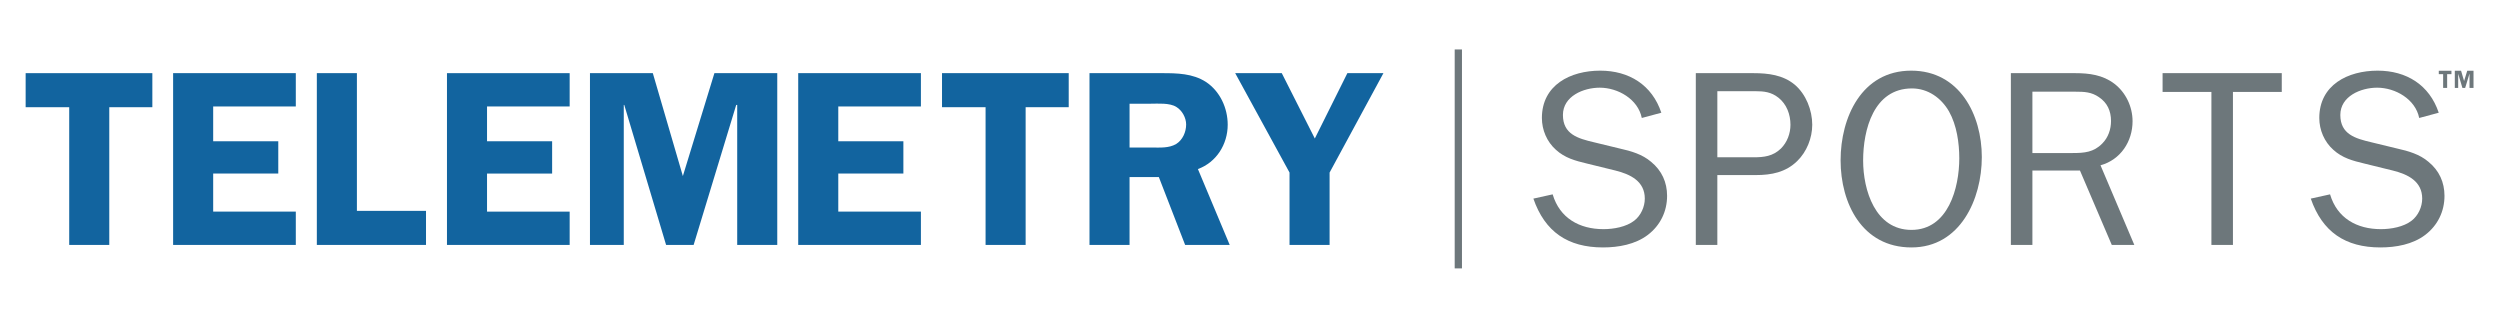
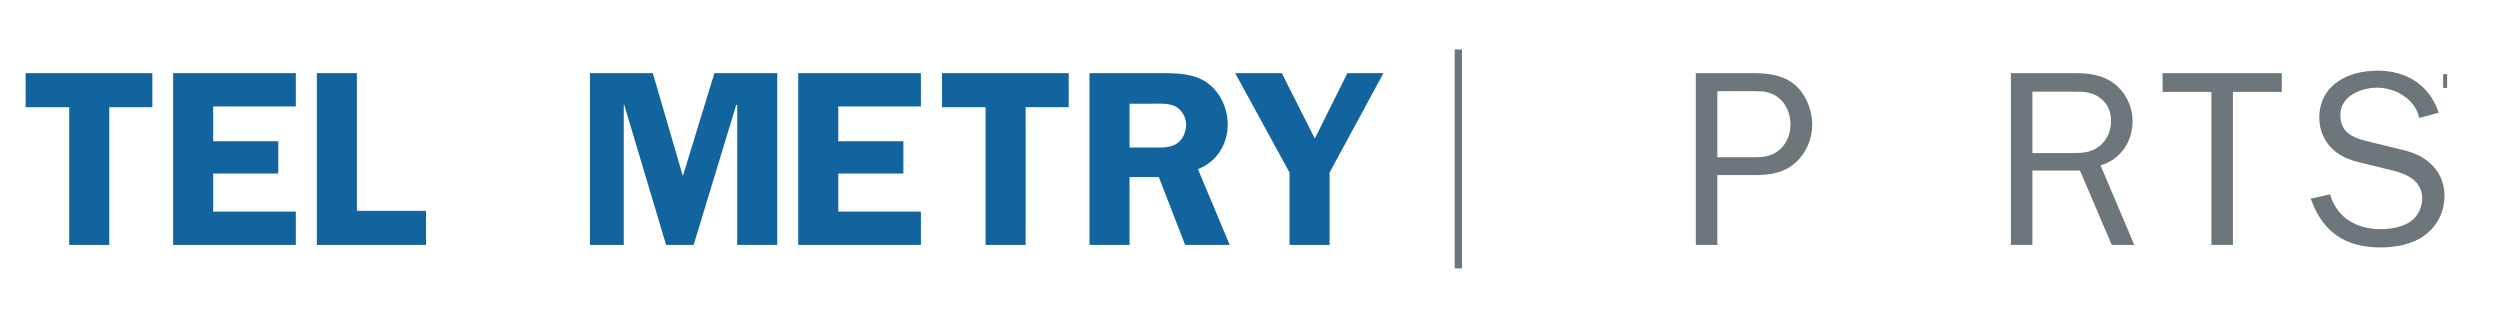
<svg xmlns="http://www.w3.org/2000/svg" id="Layer_1" viewBox="0 0 1080 138.244">
  <defs>
    <style>.cls-1{fill:#12649f;}.cls-2{fill:#6d777b;}</style>
  </defs>
  <path class="cls-1" d="M65.814,46.315h-18.606v59.494H29.901V46.315H11.079v-14.711h54.735v14.711Z" />
  <path class="cls-1" d="M92.093,45.99v15.035h28.123v13.955h-28.123v16.443h35.695v14.386h-53.003V31.604h53.003v14.386h-35.695Z" />
  <path class="cls-1" d="M184.036,91.098v14.711h-47.162V31.604h17.307v59.494h29.855Z" />
-   <path class="cls-1" d="M210.398,45.99v15.035h28.123v13.955h-28.123v16.443h35.695v14.386h-53.003V31.604h53.003v14.386h-35.695Z" />
  <path class="cls-1" d="M299.649,105.809h-11.899l-18.065-60.468h-.216v60.468h-14.604V31.604h27.152l12.981,44.459,13.628-44.459h27.152V105.809h-17.307V45.341h-.432l-18.39,60.468Z" />
  <path class="cls-1" d="M362.137,45.99v15.035h28.123v13.955h-28.123v16.443h35.695v14.386h-53.003V31.604h53.003v14.386h-35.695Z" />
  <path class="cls-1" d="M461.682,46.315h-18.606v59.494h-17.307V46.315h-18.821v-14.711h54.735v14.711Z" />
  <path class="cls-1" d="M487.968,105.809h-17.307V31.604h31.26c6.598,0,13.306,.107,19.039,3.786,6.058,4.002,9.411,11.249,9.411,18.497,0,8.437-4.869,16.225-12.872,19.146l13.737,32.776h-19.255l-11.358-29.315h-12.655v29.315Zm0-42.078h9.518c3.57,0,7.465,.325,10.602-1.514,2.812-1.732,4.326-5.193,4.326-8.439,0-2.919-1.732-6.056-4.219-7.572-2.919-1.839-7.897-1.405-11.141-1.405h-9.086v18.93Z" />
  <path class="cls-1" d="M574.385,74.547v31.262h-17.307v-31.262l-23.472-42.943h20.12l14.277,28.232,14.064-28.232h15.576l-23.257,42.943Z" />
-   <path class="cls-2" d="M670.75,83.957c3.028,10.278,11.574,15.037,21.958,15.037,4.435,0,9.844-.974,13.306-3.679,2.812-2.163,4.542-5.949,4.542-9.518,0-7.465-6.165-10.493-12.656-12.116l-12.33-3.028c-4.977-1.189-9.52-2.381-13.414-5.949-3.893-3.461-6.056-8.546-6.056-13.739,0-14.277,12.33-20.444,25.202-20.444,12.441,0,22.392,6.167,26.395,18.174l-8.439,2.27c-1.621-8.112-10.276-13.088-18.172-13.088-7.032,0-15.9,3.677-15.9,11.79,0,8.33,6.49,10.169,13.413,11.792l11.142,2.704c4.867,1.083,9.735,2.488,13.521,5.733,4.651,3.786,6.923,8.87,6.923,14.711,0,6.707-2.921,12.765-8.33,16.876-5.409,4.111-12.656,5.409-19.362,5.409-15.144,0-25.097-6.707-30.073-21.093l8.33-1.841Z" />
  <path class="cls-2" d="M732.589,105.809V31.604h24.88c6.383,0,12.763,.756,17.848,4.976,4.869,4.111,7.572,11.034,7.572,17.307,0,5.733-2.379,11.683-6.49,15.685-4.976,4.869-11.142,6.058-17.848,6.058h-16.66v30.18h-9.302Zm24.988-37.861c4.433,0,8.328-.432,11.79-3.786,2.705-2.704,4.111-6.49,4.111-10.276,0-4.435-1.623-8.87-5.191-11.683-3.137-2.488-6.276-2.812-10.06-2.812h-16.336v28.557h15.686Z" />
-   <path class="cls-2" d="M795.139,69.247c0-18.497,9.086-38.725,30.504-38.725,20.876,0,30.504,19.039,30.504,37.32,0,18.172-9.304,39.05-30.397,39.05-21.309,0-30.611-19.039-30.611-37.645Zm51.273-.865c0-6.598-1.083-14.279-4.435-20.229-3.355-5.84-9.086-9.951-16.009-9.951-16.551,0-21.093,17.848-21.093,31.153,0,12.763,5.191,29.964,20.876,29.964,15.902,0,20.662-18.174,20.662-30.938Z" />
  <path class="cls-2" d="M912.288,105.809l-13.739-32.127h-20.551v32.127h-9.304V31.604h27.801c6.058,0,11.899,.756,16.874,4.542,4.976,3.786,7.897,9.953,7.897,16.227,0,8.762-5.191,16.658-13.846,19.037l14.604,34.399h-9.735Zm-16.876-39.699c4.976,0,9.086-.325,12.765-4.111,2.595-2.597,3.786-6.165,3.786-9.735,0-4.326-1.623-7.897-5.193-10.276-3.246-2.272-6.383-2.381-10.276-2.381h-18.497v26.502h17.414Z" />
  <path class="cls-2" d="M964.631,105.809h-9.302V39.716h-21.093v-8.112h51.489v8.112h-21.093V105.809Z" />
  <path class="cls-2" d="M1006.586,83.957c3.028,10.278,11.574,15.037,21.958,15.037,4.435,0,9.844-.974,13.306-3.679,2.812-2.163,4.542-5.949,4.542-9.518,0-7.465-6.165-10.493-12.656-12.116l-12.33-3.028c-4.977-1.189-9.52-2.381-13.414-5.949-3.893-3.461-6.056-8.546-6.056-13.739,0-14.277,12.33-20.444,25.202-20.444,12.441,0,22.392,6.167,26.395,18.174l-8.439,2.27c-1.621-8.112-10.276-13.088-18.172-13.088-7.032,0-15.9,3.677-15.9,11.79,0,8.33,6.49,10.169,13.413,11.792l11.142,2.704c4.867,1.083,9.735,2.488,13.521,5.733,4.651,3.786,6.923,8.87,6.923,14.711,0,6.707-2.921,12.765-8.33,16.876-5.409,4.111-12.656,5.409-19.362,5.409-15.144,0-25.097-6.707-30.073-21.093l8.33-1.841Z" />
  <rect id="bar" class="cls-2" x="628.429" y="21.366" width="3.14" height="94.581" />
  <g>
-     <path class="cls-2" d="M1059.025,32.036h-1.858v5.943h-1.73v-5.943h-1.88v-1.47h5.468v1.47Z" />
-     <path class="cls-2" d="M1064.95,37.979h-1.188l-1.806-6.042h-.021v6.042h-1.459v-7.413h2.712l1.297,4.44,1.362-4.44h2.712v7.413h-1.728v-6.042h-.044l-1.837,6.042Z" />
+     <path class="cls-2" d="M1059.025,32.036h-1.858v5.943h-1.73v-5.943h-1.88h5.468v1.47Z" />
  </g>
</svg>